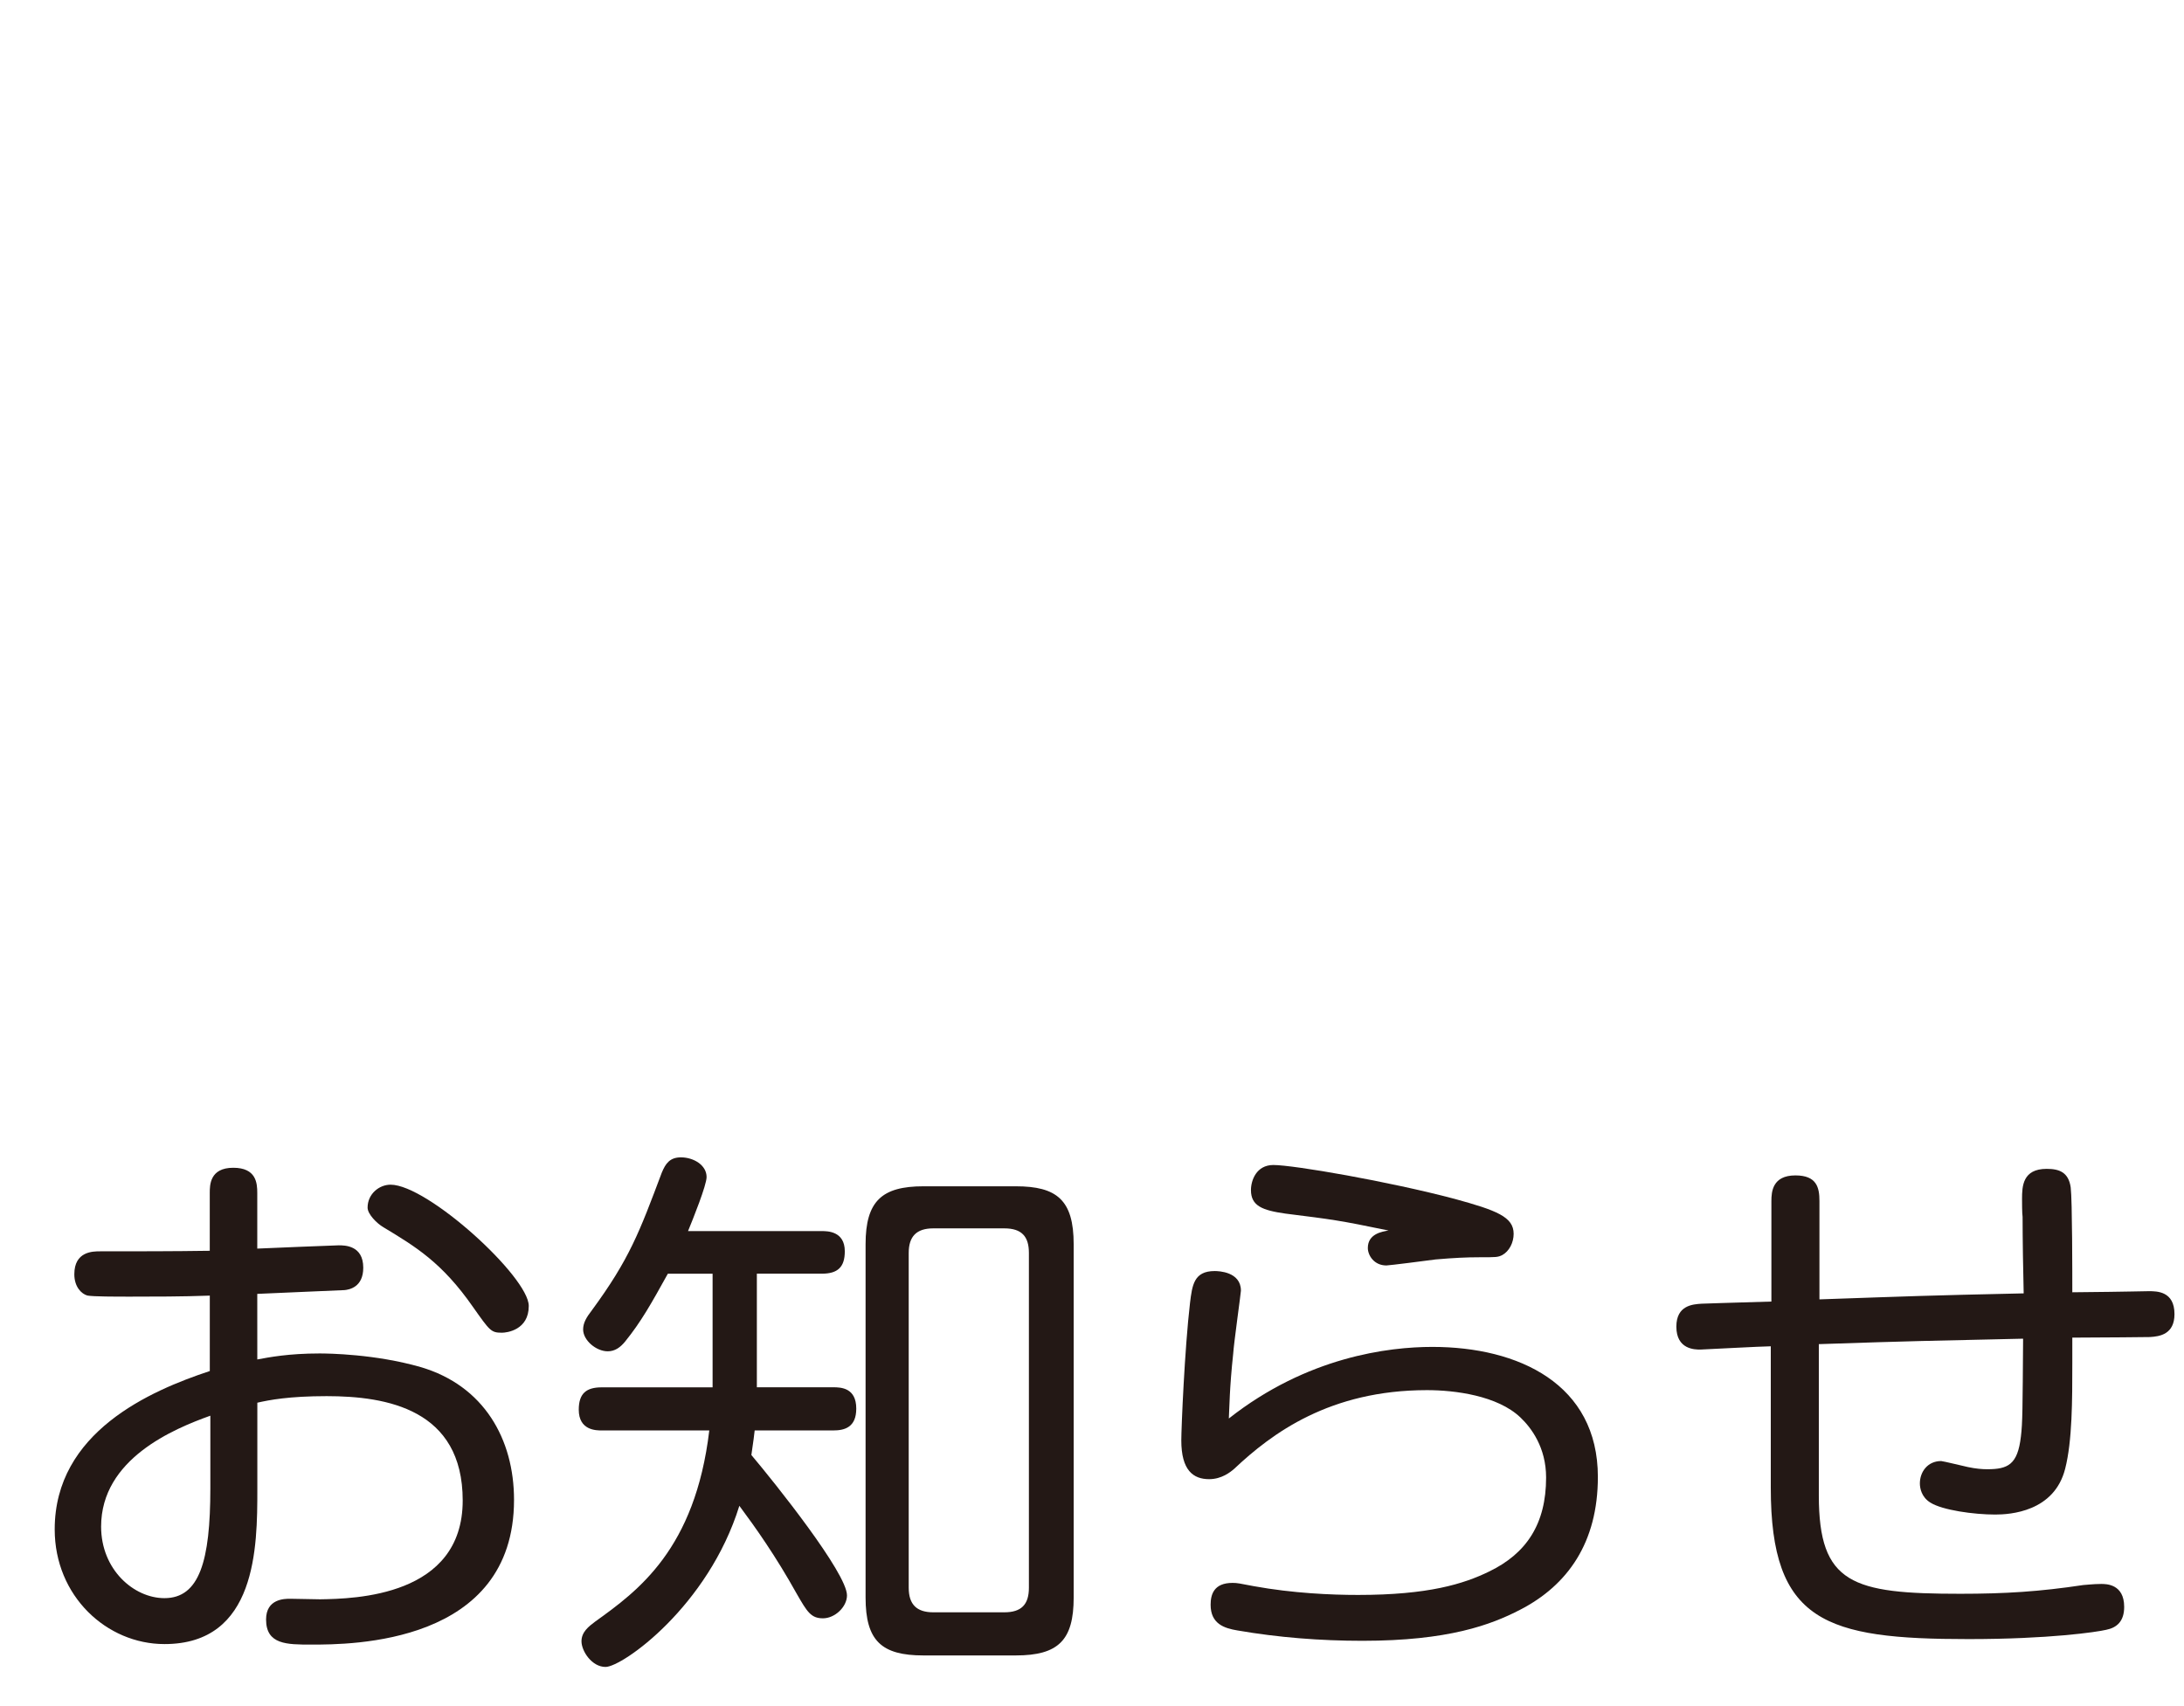
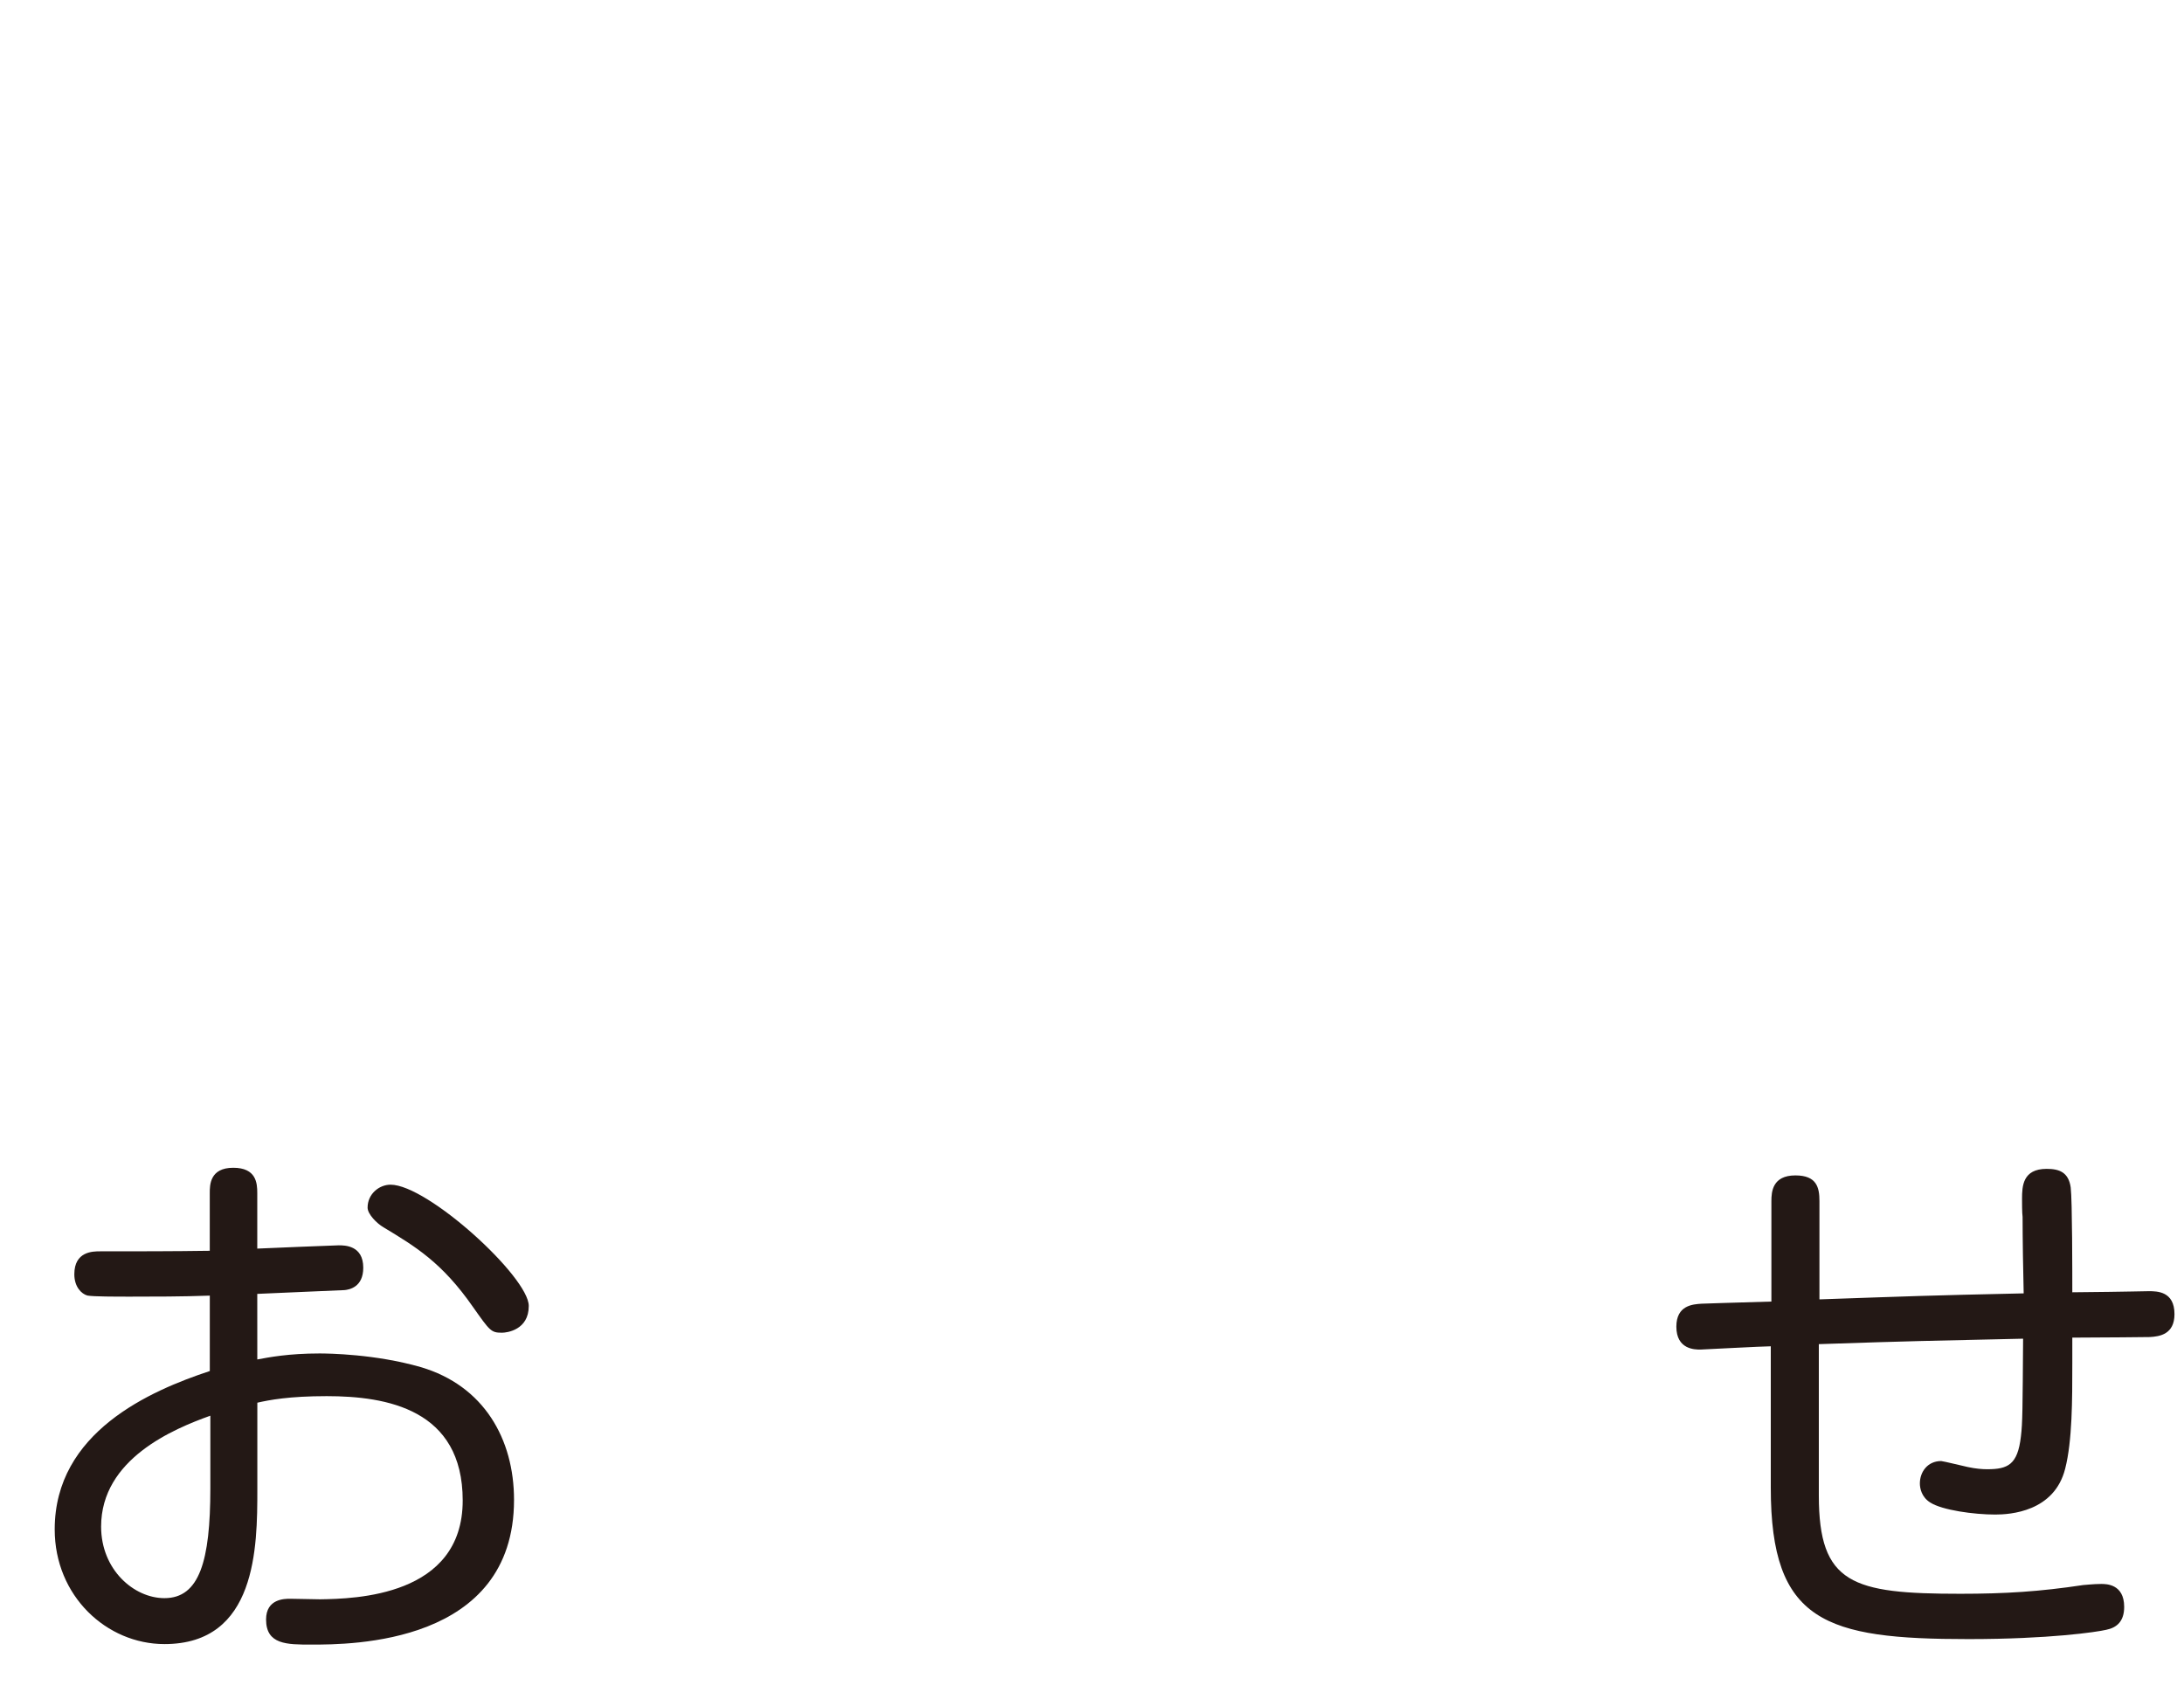
<svg xmlns="http://www.w3.org/2000/svg" version="1.1" id="レイヤー_1" x="0px" y="0px" width="64px" height="50px" viewBox="0 0 64 50" enable-background="new 0 0 64 50" xml:space="preserve">
  <g id="レイヤー_2">
    <g>
      <path fill="#231815" d="M7.54,39.841c0.337-0.063,0.913-0.176,1.825-0.176c0.256,0,1.633,0.017,2.961,0.399    c1.857,0.545,2.737,2.113,2.737,3.891c0,4.242-4.786,4.242-5.938,4.242c-0.72,0-1.328,0-1.328-0.736    c0-0.607,0.544-0.607,0.704-0.607c0.144,0,0.752,0.016,0.88,0.016c1.009-0.016,4.178-0.08,4.178-2.896    c0-2.674-2.225-3.058-3.985-3.058c-1.104,0-1.681,0.112-2.033,0.192v2.545c0,1.681-0.016,4.529-2.721,4.529    c-1.696,0-3.217-1.408-3.217-3.361c0-2.85,2.801-4.065,4.545-4.641v-2.21C5.332,38,4.483,38,3.827,38    c-0.433,0-1.089,0-1.265-0.032c-0.176-0.048-0.384-0.256-0.384-0.624c0-0.672,0.544-0.672,0.752-0.672    c1.072,0,2.145,0,3.217-0.016v-1.697c0-0.225,0-0.736,0.688-0.736c0.673,0,0.704,0.448,0.704,0.736v1.633    c0.385-0.016,2.258-0.096,2.386-0.096c0.176,0,0.72,0,0.72,0.656c0,0.576-0.416,0.641-0.544,0.656    c-0.08,0-2.161,0.096-2.562,0.111L7.54,39.841L7.54,39.841z M6.164,41.489c-1.072,0.384-3.201,1.265-3.201,3.25    c0,1.264,0.96,2.097,1.856,2.097c1.024,0,1.345-1.088,1.345-3.217V41.489z M14.71,39.057c-0.319,0-0.352-0.049-0.848-0.752    c-0.913-1.313-1.697-1.777-2.625-2.338c-0.192-0.111-0.465-0.384-0.465-0.576c0-0.399,0.337-0.672,0.673-0.672    c1.088,0,4.05,2.705,4.05,3.553C15.496,38.977,14.855,39.057,14.71,39.057z" />
-       <path fill="#231815" d="M24.084,36.079c0.16,0,0.672,0,0.672,0.592c0,0.464-0.208,0.656-0.672,0.656h-1.905v3.329h2.241    c0.224,0,0.672,0.016,0.672,0.625c0,0.544-0.336,0.64-0.672,0.64h-2.305c-0.017,0.144-0.032,0.288-0.097,0.72    c0.688,0.816,2.802,3.459,2.802,4.114c0,0.336-0.353,0.672-0.704,0.672c-0.353,0-0.465-0.192-0.769-0.72    c-0.624-1.121-1.217-1.953-1.681-2.577c-0.913,2.945-3.426,4.722-3.922,4.722c-0.4,0-0.704-0.463-0.704-0.752    c0-0.271,0.208-0.432,0.4-0.576c1.248-0.896,2.929-2.112,3.345-5.603h-3.153c-0.16,0-0.672,0-0.672-0.608    c0-0.479,0.224-0.655,0.672-0.655h3.25v-3.329H19.57c-0.497,0.896-0.785,1.408-1.249,1.984c-0.144,0.177-0.304,0.289-0.512,0.289    c-0.337,0-0.721-0.32-0.721-0.641c0-0.191,0.096-0.354,0.256-0.561c1.104-1.504,1.393-2.289,2.049-4.034    c0.112-0.272,0.24-0.448,0.561-0.448c0.368,0,0.752,0.225,0.752,0.577c0,0.239-0.399,1.231-0.544,1.584H24.084z M31.463,46.818    c0,1.25-0.448,1.697-1.697,1.697h-2.705c-1.232,0-1.696-0.432-1.696-1.697V36.463c0-1.265,0.48-1.697,1.696-1.697h2.705    c1.201,0,1.697,0.4,1.697,1.697V46.818z M30.151,36.719c0-0.479-0.208-0.72-0.721-0.72h-2.081c-0.496,0-0.72,0.24-0.72,0.72v9.812    c0,0.496,0.24,0.72,0.72,0.72h2.081c0.496,0,0.721-0.224,0.721-0.72V36.719z" />
-       <path fill="#231815" d="M41.973,39.473c2.529,0,4.851,1.088,4.851,3.811c0,1.92-0.88,3.169-2.272,3.889    c-0.863,0.448-2.113,0.913-4.626,0.913c-1.231,0-2.465-0.096-3.666-0.304c-0.384-0.064-0.784-0.192-0.784-0.752    c0-0.305,0.098-0.641,0.642-0.641c0.144,0,0.208,0.017,0.624,0.096c1.152,0.209,2.273,0.257,3.058,0.257    c2.05,0,3.089-0.32,3.841-0.688c1.09-0.527,1.666-1.393,1.666-2.753c0-0.88-0.433-1.457-0.753-1.761    c-0.673-0.641-1.921-0.8-2.737-0.8c-2.85,0-4.545,1.265-5.649,2.305c-0.112,0.097-0.368,0.304-0.735,0.304    c-0.465,0-0.816-0.256-0.816-1.137c0-0.352,0.096-2.673,0.256-4.034c0.064-0.512,0.111-0.928,0.721-0.928    c0.112,0,0.77,0.017,0.77,0.576c0,0.063-0.209,1.553-0.226,1.841c-0.11,1.023-0.11,1.584-0.128,1.904    C38.307,39.761,40.693,39.473,41.973,39.473z M37.667,35.566c-0.673-0.096-1.009-0.224-1.009-0.688    c0-0.288,0.16-0.736,0.656-0.736c0.593,0,3.377,0.48,5.313,0.993c1.231,0.337,1.729,0.528,1.729,1.024    c0,0.256-0.129,0.512-0.336,0.624c-0.129,0.063-0.176,0.063-0.674,0.063c-0.367,0-0.736,0.017-1.279,0.064    c-0.225,0.031-1.36,0.176-1.44,0.176c-0.368,0-0.544-0.304-0.544-0.512c0-0.416,0.416-0.48,0.607-0.512    C39.221,35.759,39.076,35.743,37.667,35.566z" />
      <path fill="#231815" d="M60.727,39.953c0,1.072,0,2.273-0.209,3.089c-0.319,1.265-1.617,1.344-2.049,1.344    c-0.623,0-1.553-0.128-1.904-0.352c-0.256-0.16-0.305-0.416-0.305-0.56c0-0.336,0.225-0.656,0.624-0.656    c0.048,0,0.704,0.16,0.784,0.176c0.225,0.048,0.417,0.064,0.561,0.064c0.608,0,0.896-0.129,0.992-0.961    c0.049-0.399,0.049-0.815,0.064-2.865c-2.817,0.064-3.139,0.064-5.986,0.16v4.435c0,2.593,0.977,2.881,4.146,2.881    c1.312,0,2.32-0.063,3.602-0.256c0.049,0,0.288-0.032,0.528-0.032c0.144,0,0.672,0,0.672,0.672c0,0.417-0.208,0.608-0.528,0.672    c-0.271,0.064-1.664,0.272-4.033,0.272c-4.193,0-5.795-0.497-5.795-4.435v-4.146c-0.224,0-2.017,0.096-2.063,0.096    c-0.16,0-0.704,0-0.704-0.672c0-0.625,0.48-0.655,0.736-0.672c0.399-0.017,0.576-0.017,2.049-0.063v-2.945    c0-0.272,0.031-0.752,0.703-0.752c0.625,0,0.705,0.352,0.705,0.752v2.881c2.77-0.096,3.072-0.112,5.985-0.176    c-0.016-0.624-0.032-1.617-0.032-2.241c-0.016-0.097-0.016-0.448-0.016-0.528c0-0.367,0.016-0.88,0.721-0.88    c0.368,0,0.641,0.097,0.705,0.544c0.047,0.385,0.047,2.545,0.047,3.073c1.81-0.017,2.018-0.032,2.241-0.032    c0.24,0,0.753,0,0.753,0.672c0,0.592-0.434,0.656-0.722,0.672c-0.017,0-1.424,0.017-2.272,0.017V39.953L60.727,39.953z" />
    </g>
  </g>
</svg>